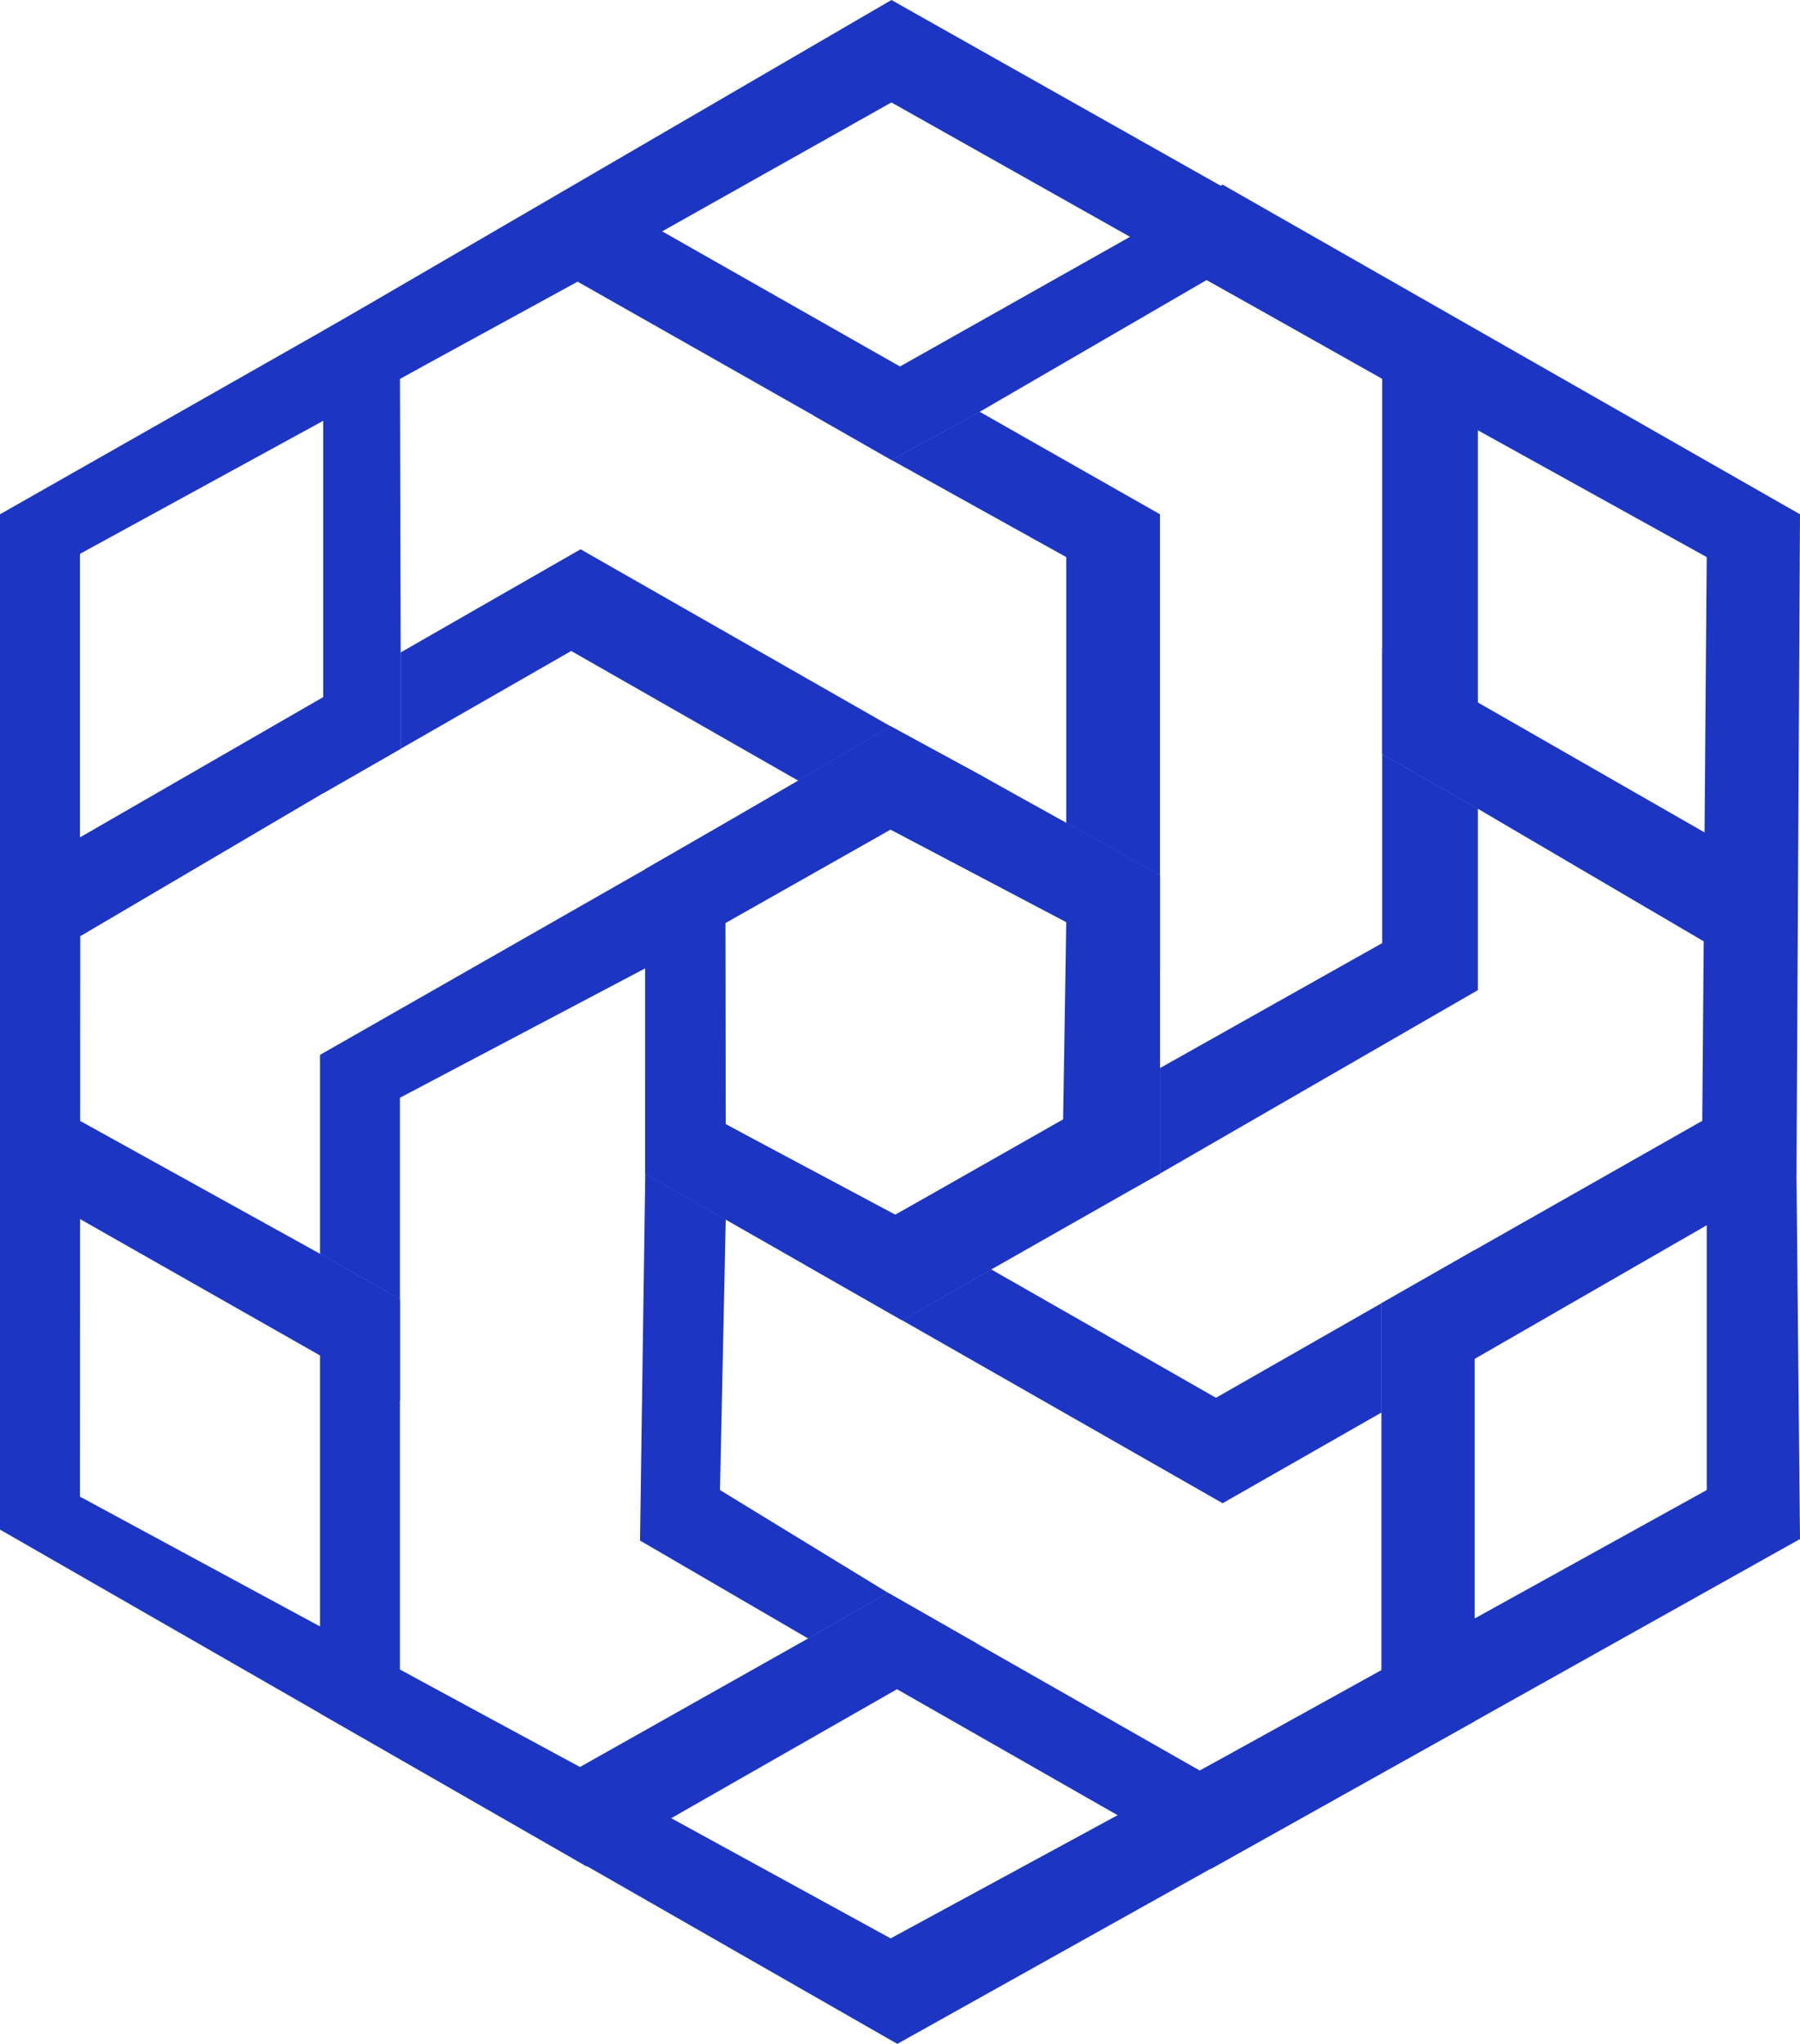
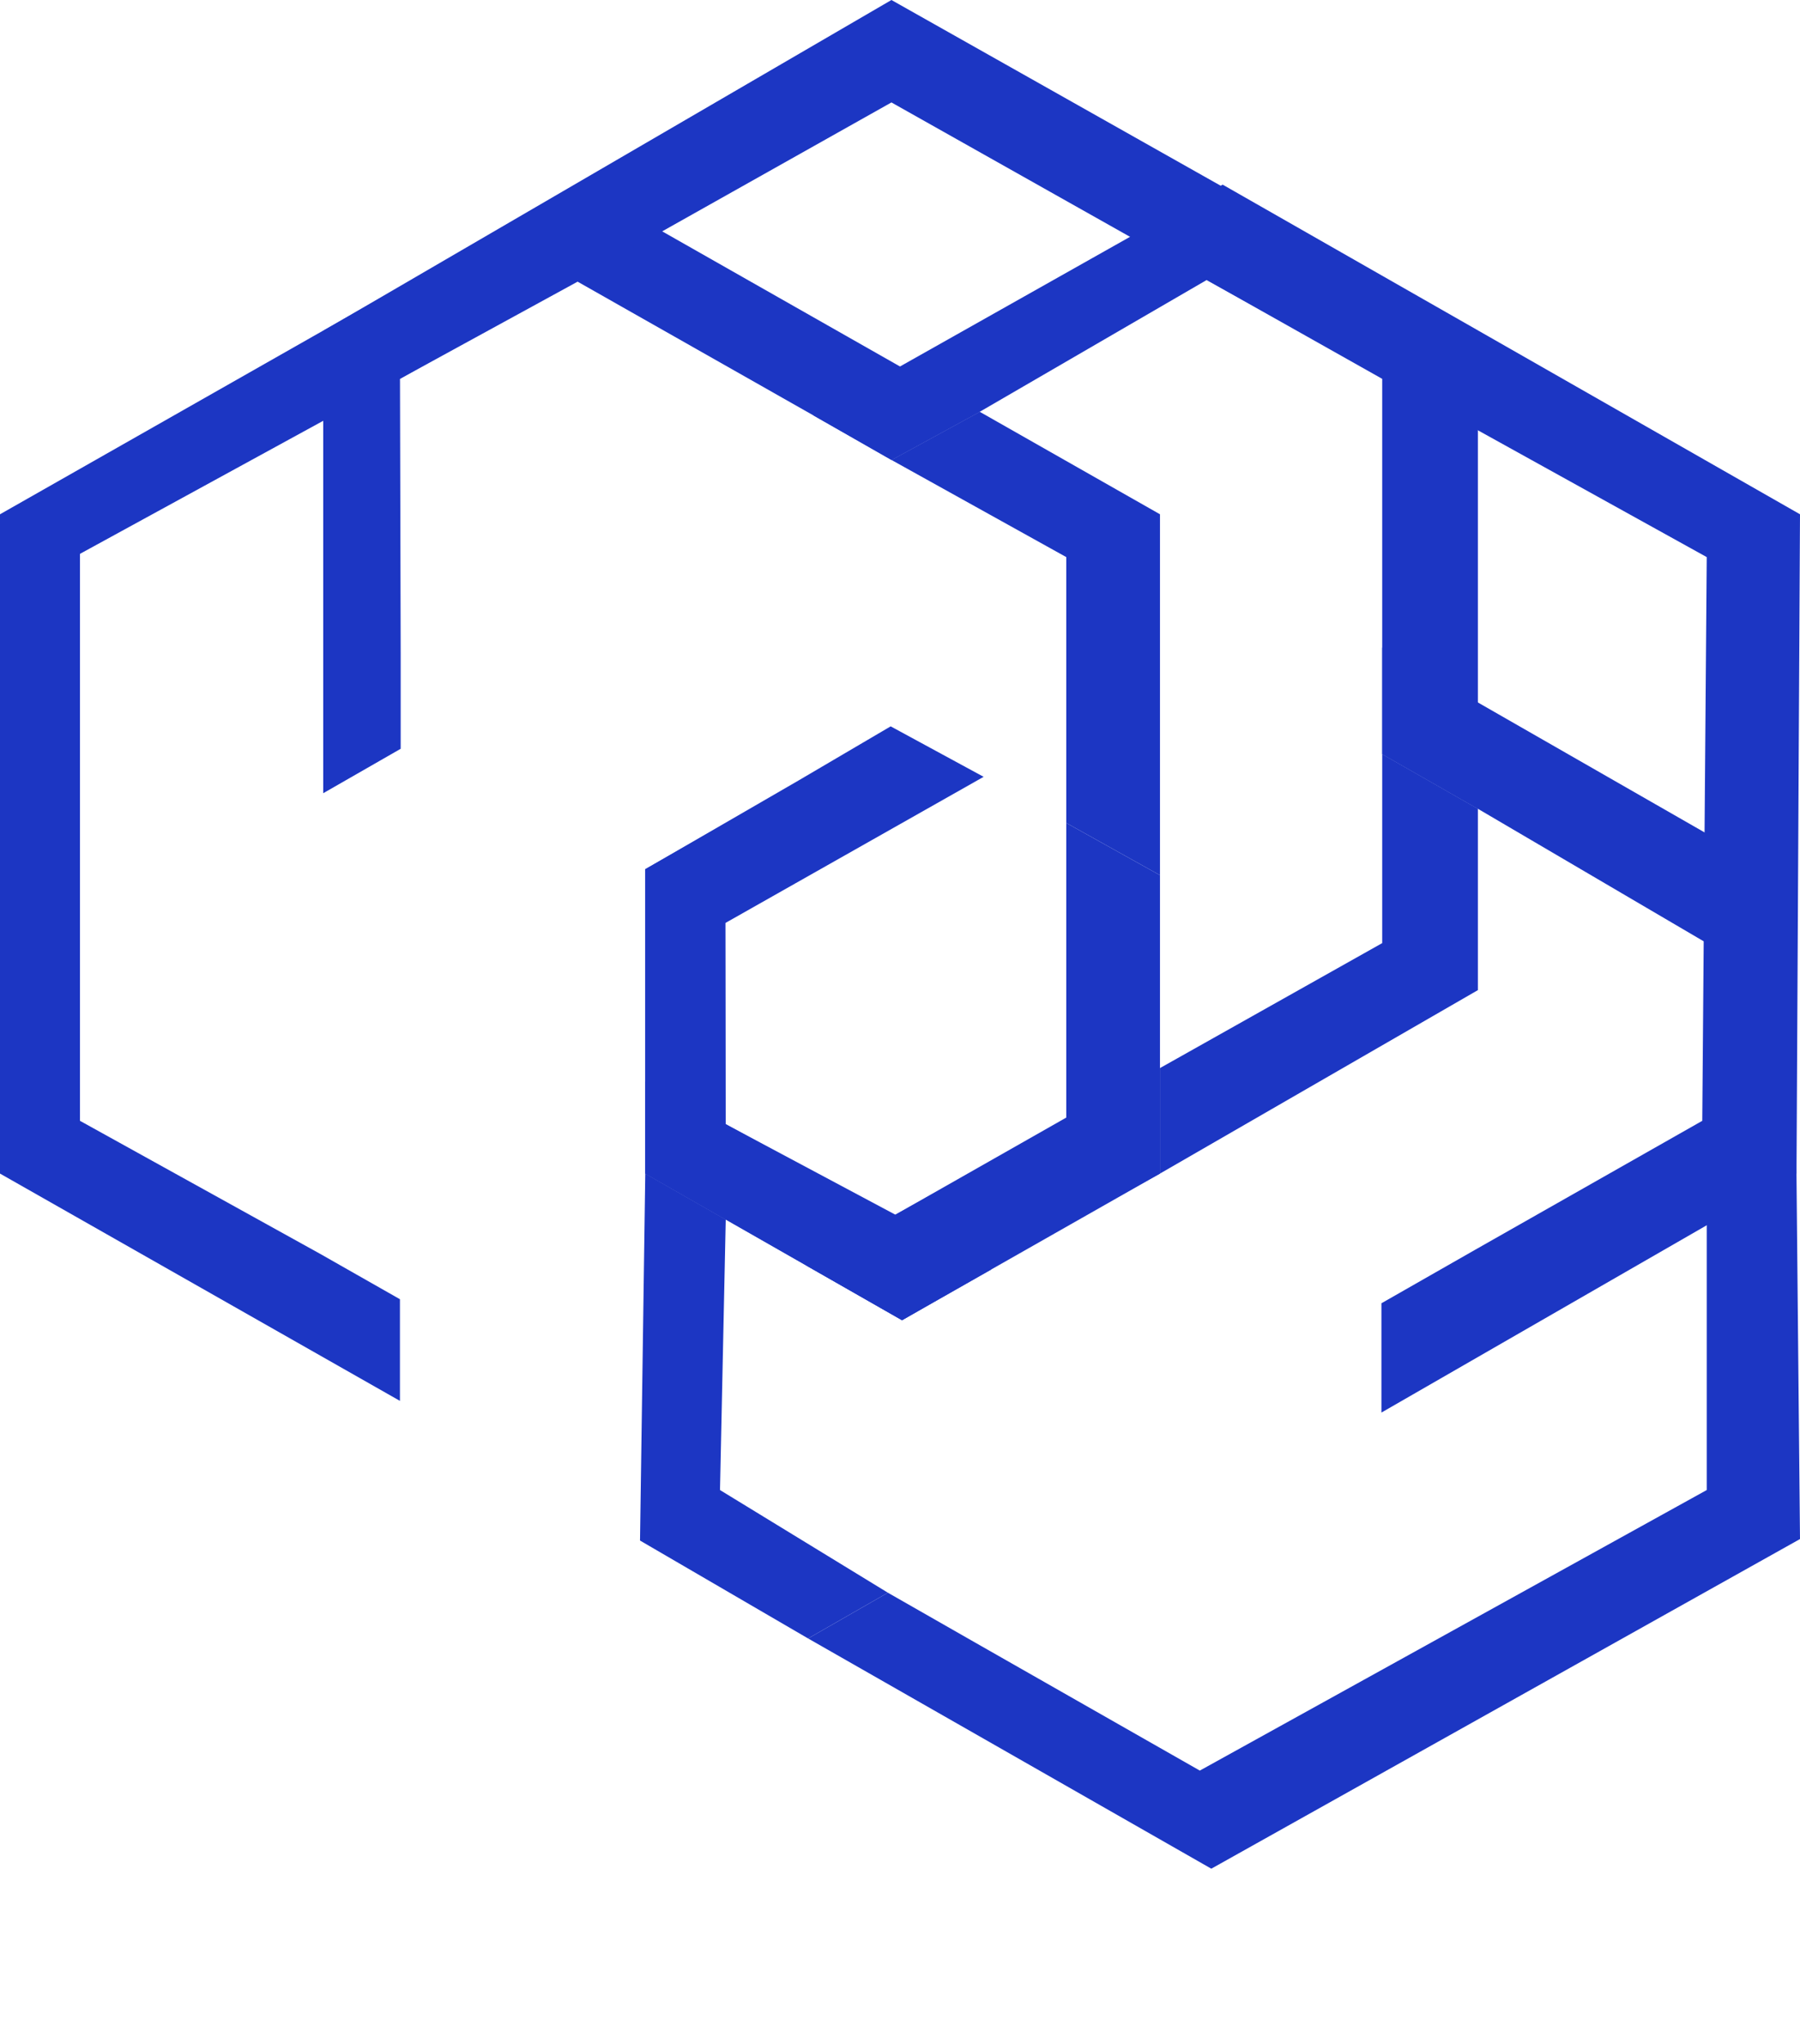
<svg xmlns="http://www.w3.org/2000/svg" width="37" height="42" viewBox="0 0 37 42" fill="none">
-   <path fill-rule="evenodd" clip-rule="evenodd" d="M6.578 35.208L18.445 42L30.313 35.37V25.687L28.396 26.781V29.027V34.358L18.308 39.832L8.221 34.309V28.787V26.698L6.578 25.764V35.208ZM13.264 17.861V19.898L18.303 17.047L23.844 19.96V17.985L21.918 16.911L18.308 14.926L14.908 16.923L13.264 17.861Z" fill="#1C36C3" />
  <path fill-rule="evenodd" clip-rule="evenodd" d="M18.542 27.129L20.377 26.086L23.844 24.116V19.96V17.985L21.918 16.911V22.965L16.57 26.003L18.542 27.129ZM0 24.116L8.221 28.787V26.698L6.578 25.764L1.644 23.032V11.381L11.873 5.788L16.718 8.535L18.325 9.452L20.139 8.462L11.922 3.794L0 10.568V24.116Z" fill="#1C36C3" />
  <path fill-rule="evenodd" clip-rule="evenodd" d="M28.396 29.027L36.928 24.116L37 10.568L25.132 3.794L16.718 8.535L18.325 9.452L20.139 8.462L24.804 5.754L35.083 11.448L34.991 23.032L30.313 25.687L28.396 26.781V29.027ZM20.377 26.086L14.914 23.099L14.908 16.923L13.264 17.861V19.898V24.116L16.57 26.003L18.542 27.129L20.377 26.086Z" fill="#1C36C3" />
-   <path d="M28.396 26.781L24.995 28.723L20.377 26.086L18.542 27.129L25.132 30.89L28.396 29.027V26.781Z" fill="#1C36C3" />
-   <path d="M13.264 17.861L6.578 21.677V25.764L8.221 26.698V22.558L13.264 19.898V17.861Z" fill="#1C36C3" />
  <path d="M23.844 17.985V10.568L20.139 8.462L18.325 9.452L21.918 11.448V16.911L23.844 17.985Z" fill="#1C36C3" />
  <path fill-rule="evenodd" clip-rule="evenodd" d="M24.899 38.4L37 31.626L36.87 18.155L28.412 13.308V15.497L30.379 16.62L35.083 19.38V30.619L24.663 36.384L20.081 33.774L18.251 32.729L16.611 33.669L24.899 38.4ZM13.264 24.116L14.918 25.06L14.908 18.968L20.219 15.963L18.308 14.926L16.408 16.042L13.264 17.861V22.219V24.116Z" fill="#1C36C3" />
-   <path fill-rule="evenodd" clip-rule="evenodd" d="M23.844 24.116V21.948V17.985L20.219 15.963L18.308 14.926L16.408 16.042L21.918 18.947L21.817 25.233L23.844 24.116ZM12.059 38.355L20.081 33.774L18.251 32.729L16.611 33.669L11.922 36.31L1.644 30.755L1.649 19.239L6.644 16.3L8.236 15.387L8.236 13.407L0 18.155V31.432L12.059 38.355Z" fill="#1C36C3" />
  <path fill-rule="evenodd" clip-rule="evenodd" d="M30.379 16.62L30.379 6.798L18.324 0L6.644 6.798V16.3L8.236 15.387L8.236 13.407L8.222 7.784L18.324 2.105L28.412 7.785V13.308V15.497L30.379 16.62ZM23.844 21.948L18.405 24.961L13.264 22.219V24.116L14.918 25.06L18.542 27.129L21.817 25.233L23.844 24.116V21.948Z" fill="#1C36C3" />
  <path d="M28.412 15.497V19.38L23.844 21.948V24.116L30.379 20.346L30.379 16.62L28.412 15.497Z" fill="#1C36C3" />
  <path d="M13.264 24.116L13.156 31.657L16.611 33.669L18.251 32.729L14.8 30.619L14.918 25.06L13.264 24.116Z" fill="#1C36C3" />
-   <path d="M18.308 14.926L11.934 11.287L8.236 13.407L8.236 15.387L11.742 13.377L16.408 16.042L18.308 14.926Z" fill="#1C36C3" />
</svg>